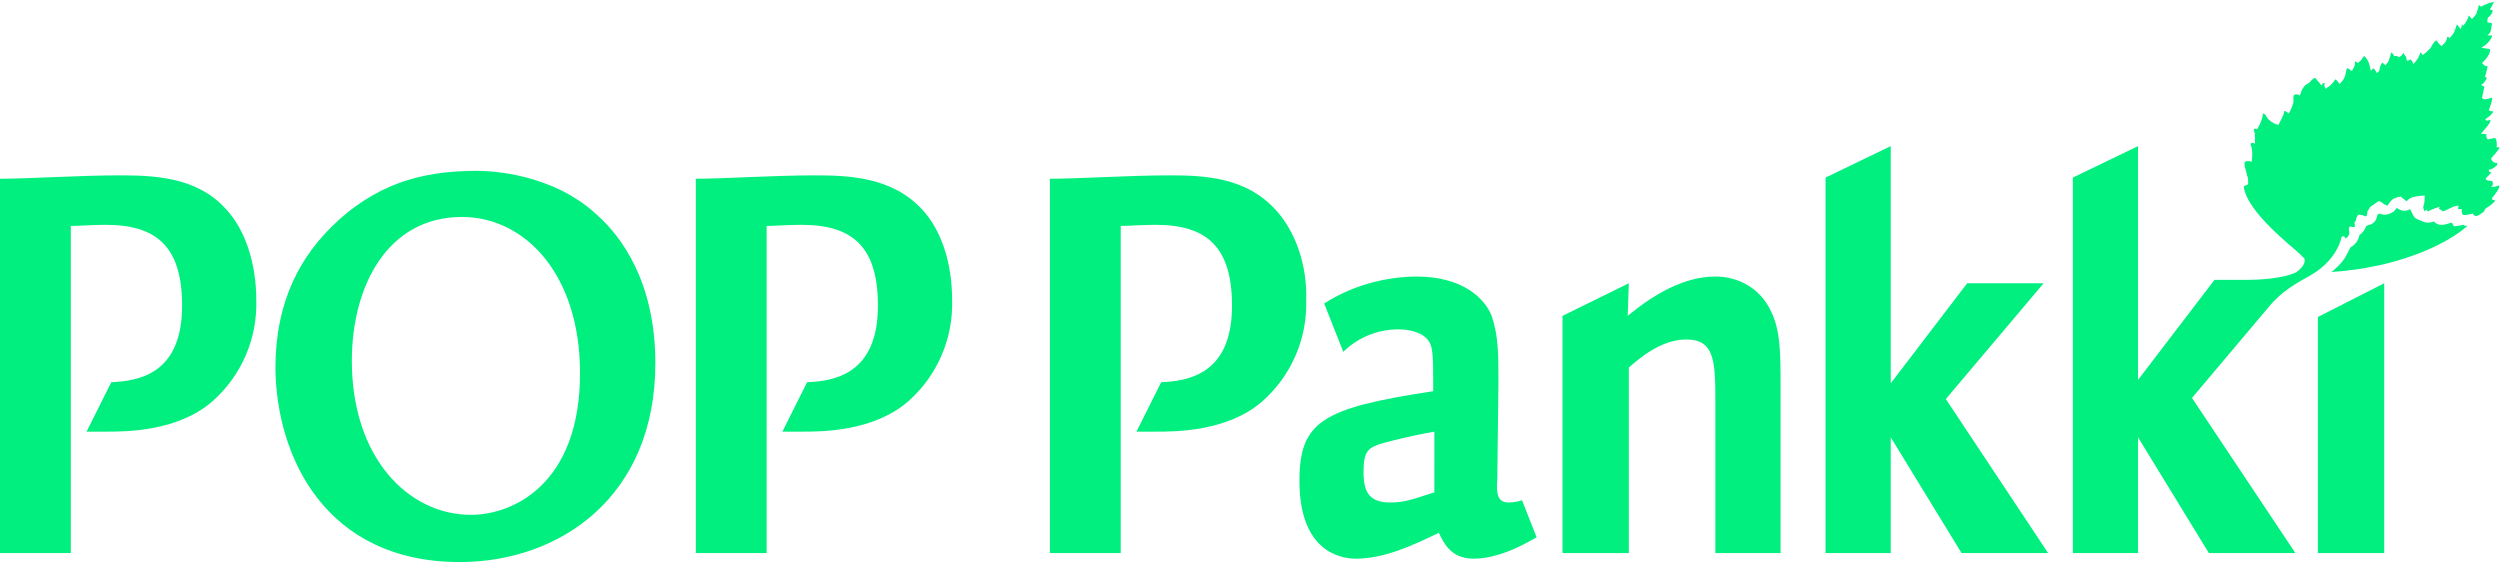
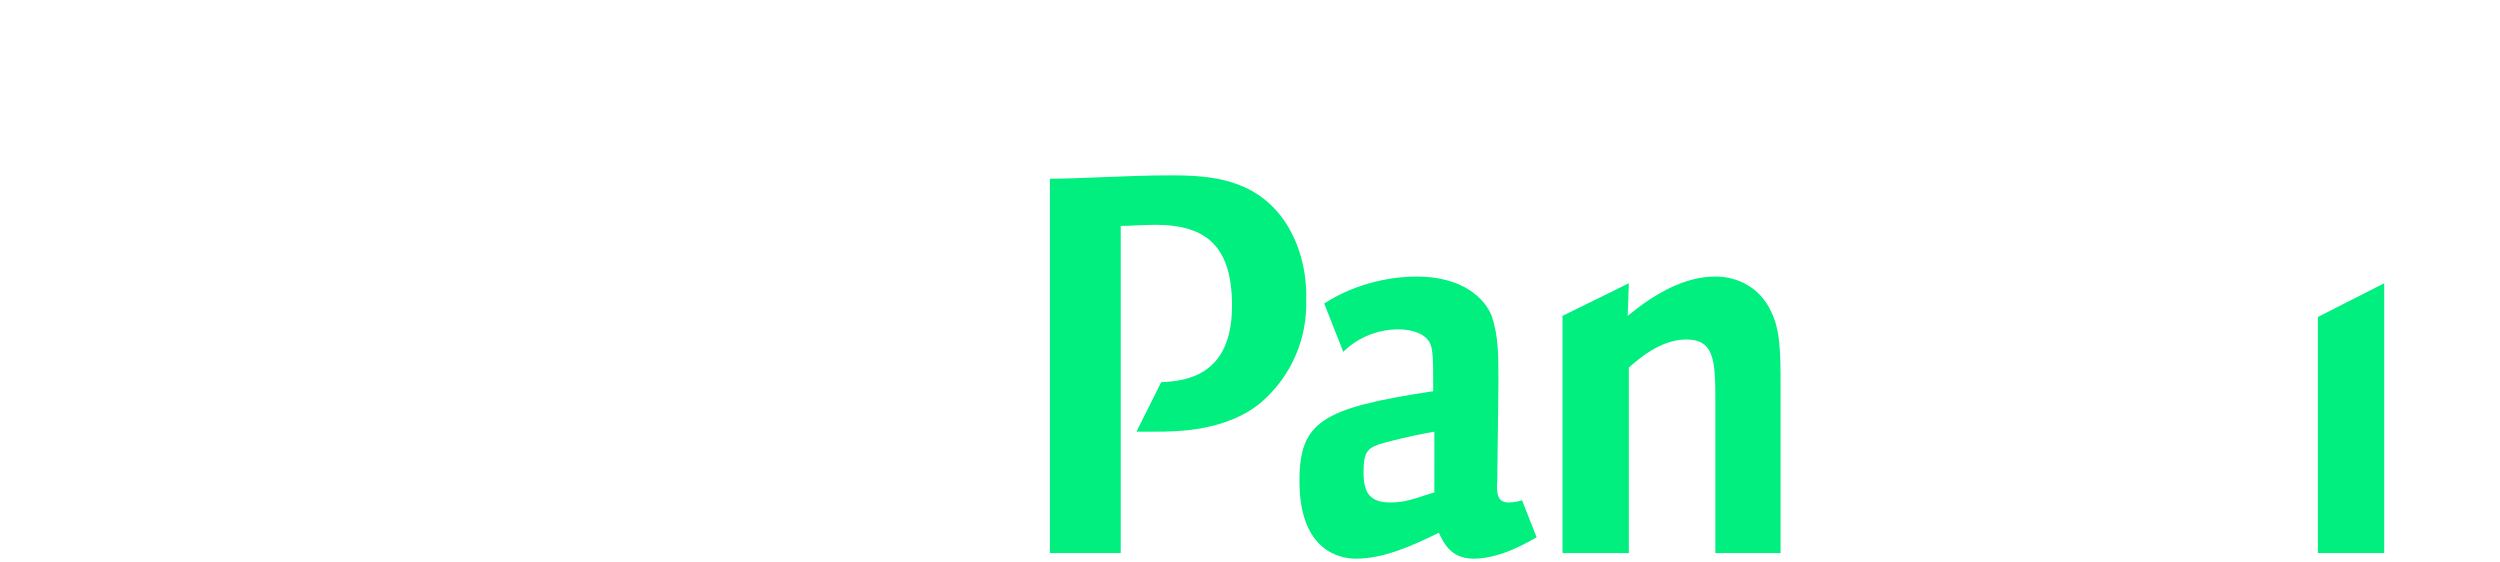
<svg xmlns="http://www.w3.org/2000/svg" version="1.1" id="Layer_1" x="0px" y="0px" viewBox="0 0 222.4 50" style="enable-background:new 0 0 222.4 50;" xml:space="preserve">
  <style type="text/css">
  .st0{fill:#00EF7F;}
 </style>
  <g>
-     <path class="st0" d="M219.1,20c0,0-0.8,0.2-0.9,0.1l0.1,0c-0.1-0.1-0.1-0.2-0.2-0.3c-0.3,0.1-0.6,0.2-0.9,0.2   c-0.3,0-0.5-0.1-0.7-0.3c-0.2,0.1-0.4,0.1-0.6,0.1c-0.2,0-0.4-0.1-0.6-0.2c-0.3-0.1-0.5-0.2-0.6-0.4c-0.1-0.2-0.2-0.4-0.3-0.6   c-0.3,0.2-0.7,0.2-1,0l-0.2-0.1c-0.2,0.4-0.7,0.6-1.1,0.6c-0.2,0-0.3-0.1-0.5-0.1c0,0,0,0,0,0c0,0.1-0.1,0.1-0.1,0.1   c-0.1,0.6-0.4,0.8-0.7,0.9c-0.1,0-0.2,0.1-0.3,0.1c-0.1,0.3-0.3,0.6-0.6,0.8c-0.1,0.5-0.4,0.9-0.8,1.1c-0.2,0.4-0.4,0.8-0.6,1.1   c-0.3,0.4-0.7,0.8-1.1,1.1c6-0.4,10.3-2.5,12.1-4.1C219.7,20,219.4,20.2,219.1,20">
-   </path>
-     <path class="st0" d="M222.1,14.5c-0.4,0-0.5-0.4-0.5-0.4s1-1.1,0.7-1h-0.2c0,0,0.1-1-0.3-0.8c-0.4,0.1-0.5,0.1-0.5,0.1   s-0.2-0.3-0.1-0.4c0.1-0.1-0.5-0.1-0.5-0.1s1.3-1.4,0.7-1.2c-0.3,0.1-0.3-0.1-0.3-0.1l0.4-0.3c0.2-0.2,0.4-0.4,0.2-0.4   c-0.2,0-0.3-0.1-0.3-0.1s0.5-1.2,0.2-1.1c-0.7,0.3-0.8,0-0.8,0s0.2-0.9,0.2-1c-0.1-0.1-0.4-0.1-0.2-0.2c0.2-0.1,0.5-0.6,0.4-0.6   c0-0.1-0.2,0.1-0.1-0.2c0.1-0.3,0.2-0.8,0.2-0.8c-0.3,0-0.5-0.3-0.5-0.3s0.8-0.7,0.7-1.2c0-0.1-0.9-0.1-0.7-0.2   c0.6-0.3,0.9-0.9,0.9-1c0-0.1-0.5,0-0.4-0.1c0.4-0.2,0.3-0.8,0.4-1c-0.1-0.1-0.4-0.1-0.4-0.1s-0.1-0.3,0.1-0.5   c0.3-0.2,0.4-0.6,0.3-0.6c-0.4,0,0-0.3,0-0.4c0-0.1,0.3-0.4,0.1-0.3c-0.4,0-1.1,0.4-1.1,0.4s-0.1-0.2-0.2-0.1   c0,0.1-0.1,0.4-0.2,0.7c-0.1,0.2-0.3,0.4-0.4,0.5c0,0-0.3-0.4-0.3-0.3c0,0.2-0.1,0.3-0.2,0.5c-0.1,0.2-0.2,0.3-0.3,0.4   c0,0-0.1-0.2-0.1-0.1c0,0.2-0.1,0.4-0.1,0.4s-0.3-0.4-0.3-0.4c-0.1,0,0,0-0.3,0.7c-0.1,0.2-0.3,0.4-0.4,0.5c0,0-0.1-0.2-0.2-0.1   c0,0.4-0.5,0.8-0.5,0.8s-0.4-0.3-0.4-0.5c-0.3,0-0.4,0.5-0.7,0.8c-0.2,0.2-0.4,0.4-0.6,0.5c0,0-0.1-0.3-0.2-0.2   c-0.1,0.5-0.6,1-0.6,1s-0.2-0.5-0.3-0.4c-0.1,0.1-0.3,0.1-0.3,0.1s0-0.3-0.1-0.4c-0.1-0.1-0.2-0.3-0.2-0.3   c-0.1,0.2-0.2,0.3-0.4,0.4C213.2,4.9,213.1,5,213,5c0,0-0.2-0.4-0.3-0.3c0,0.1-0.1,0.4-0.2,0.7c-0.1,0.2-0.2,0.3-0.3,0.4   c0,0-0.3-0.3-0.3-0.2c0,0-0.2,0.3-0.2,0.5c0,0.3-0.3,0.4-0.3,0.4c0-0.1,0-0.2-0.1-0.2c0-0.1-0.1-0.2-0.2-0.2c0,0-0.1,0.1-0.1,0.1   c0,0-0.1,0.1-0.1,0.1c0-0.1-0.1-0.5-0.2-0.8c-0.1-0.2-0.4-0.6-0.4-0.5c-0.1,0.1-0.2,0.3-0.3,0.4c-0.1,0.1-0.2,0.2-0.3,0.2   c0,0-0.1-0.2-0.2-0.1c0,0.2,0,0.3-0.1,0.5c-0.1,0.2-0.2,0.4-0.2,0.3c-0.1,0-0.3-0.3-0.4-0.2c-0.1,0-0.1,0.5-0.2,0.7   c-0.1,0.3-0.3,0.5-0.5,0.7c0-0.1,0-0.1-0.1-0.2c-0.1-0.1-0.2-0.3-0.3-0.2c0,0.1-0.2,0.3-0.4,0.5c-0.1,0.1-0.3,0.2-0.4,0.3   c0,0-0.2-0.3-0.1-0.4c0.1-0.1-0.1-0.1-0.1-0.1c-0.1,0-0.1,0-0.1,0.1l-0.1,0.1c0,0-0.2-0.3-0.4-0.5c-0.1-0.2-0.2-0.2-0.3-0.1   c-0.3,0.2-0.2,0.3-0.6,0.5c-0.4,0.2-0.6,1-0.6,1c-0.1,0-0.1-0.1-0.2-0.1c-0.1,0-0.1,0-0.2,0c-0.3,0-0.1,0.5-0.2,0.8   c-0.1,0.3-0.2,0.6-0.4,0.9c0,0-0.3-0.3-0.4-0.2c0,0.2-0.1,0.4-0.2,0.6c-0.1,0.2-0.2,0.4-0.3,0.6c-0.2,0-0.6-0.2-0.8-0.4   c-0.3-0.2-0.3-0.6-0.6-0.6c0,0.6-0.5,1.4-0.5,1.4s-0.2-0.1-0.3,0c0,0.2,0.1,0.2,0.1,0.6c0,0.4,0,0.7,0,0.7s-0.2-0.2-0.4,0   c0.3,0.7,0.1,1.6,0.1,1.6c-0.2-0.1-0.4-0.1-0.6,0c-0.1,0.3,0.1,0.7,0.2,1.2c0.1,0.2,0.1,0.5,0.1,0.8c0,0-0.3,0.1-0.4,0.2   c0.3,2.3,4.4,5.4,5,6c0.2,0.2,0.2,0.2,0.4,0.4c0.2,0.6-0.7,1.2-0.7,1.2c0,0-1.1,0.7-4.6,0.7h-2.7l-6.8,8.9V13l-5.8,2.8v33.4h5.8   V38.9l6.3,10.3h7.7L195,35.4l7-8.3c1.4-1.6,3.1-2.3,3.7-2.7c2.3-1.4,2.6-3.3,2.6-3.3s0.2-0.2,0.3,0c0,0.1,0.1,0.1,0.1,0.1   c0,0,0.3-0.2,0.3-0.5c0,0-0.1-0.4,0-0.5c0.1-0.1,0.2,0,0.3,0c0.1,0,0.2,0,0.2-0.1c0,0-0.1-0.3,0-0.4c0,0,0.1,0,0.1-0.2   c0-0.1,0.1-0.3,0.2-0.4c0,0,0.4,0,0.5,0.1c0.2,0.1,0.2,0,0.2,0c0.1,0,0.1-0.3,0.1-0.4c0.2-0.2,0.1-0.3,0.4-0.5   c0.2-0.1,0.4-0.3,0.6-0.4c0,0,0.2,0,0.4,0.2c0.1,0.1,0.4,0.2,0.4,0.2s0.2-0.4,0.5-0.6c0.2-0.1,0.4-0.2,0.7-0.2c0,0,0,0,0.1,0.1   c0.1,0.1,0.4,0.3,0.4,0.3s0.2-0.3,0.7-0.4c0.5-0.1,0.8-0.1,0.9-0.1c0,0.3,0,0.6-0.1,0.9c-0.1,0.2,0.1,0.5,0.1,0.5   c0,0,0.1-0.1,0.1-0.1c0,0,0.1,0,0.1-0.1c0,0,0,0.1,0,0.1c0,0,0,0.1,0.1,0.1c0,0,0,0,0.2-0.1c0.2-0.1,0.8-0.3,0.8-0.3   c0.1,0-0.1,0.2,0,0.2c0.1,0,0.3,0.2,0.3,0.2c0.1,0,0.3-0.1,0.7-0.3c0.4-0.2,0.6-0.2,0.7-0.2c0.1,0-0.1,0.2,0,0.3c0.1,0,0.3,0,0.3,0   c0,0,0,0.1,0,0.1c0,0,0,0,0,0.1c0,0,0,0.2,0.1,0.3c0.1,0.1,0.9-0.1,0.9-0.1c0.2,0.5,0.7,0,1-0.2c0,0,0-0.2,0.2-0.3   c0.5-0.3,0.9-0.7,0.7-0.7c-0.1,0-0.2,0-0.2-0.1c0,0,0,0,0-0.1c0.2-0.2,0.8-1,0.6-1.1c-0.5,0.2-0.7,0.1-0.7,0.1s0.3-0.1,0.1-0.5   c0,0-0.8,0-0.5-0.3c0.2-0.2,0.5-0.5,0.4-0.5c-0.2,0.1-0.2-0.2-0.2-0.2s0.3,0,0.6-0.3C222,14.9,222.3,14.5,222.1,14.5 M72.4,15.6   c-3.5,0-8,0.3-10.5,0.3v33.3h6.3V20.1c0.7,0,2-0.1,3.1-0.1c4.6,0,6.8,2,6.8,7.2c0,6.1-3.9,6.7-6.3,6.8l-2.2,4.4c0.5,0,1.1,0,1.7,0   c1.8,0,6.4,0,9.5-2.7c2.6-2.3,4-5.6,3.9-9c0-3.4-1-6.3-2.7-8.1C79.3,15.7,75.4,15.6,72.4,15.6 M41.9,45.8   c-5.6,0-10.6-5.1-10.6-13.7c0-6.7,3.2-12.8,9.8-12.8c5.6,0,10.5,5.1,10.5,13.9C51.6,43.1,45.6,45.8,41.9,45.8L41.9,45.8z    M53.2,19.2c-4-3.8-9.6-4-10.7-4c-4.1,0-8.3,0.7-12.4,4.4c-3.4,3.1-5.6,7.2-5.6,13.2C24.6,40.7,29,50,40.9,50   c8.8,0,17.4-5.7,17.4-17.7C58.3,25,55.2,21,53.2,19.2 M10.6,15.6c-3.5,0-8,0.3-10.6,0.3v33.3h6.3V20.1C7,20.1,8.3,20,9.4,20   c4.6,0,6.8,2,6.8,7.2c0,6.1-3.9,6.7-6.3,6.8l-2.2,4.4c0.5,0,1,0,1.7,0c1.8,0,6.4,0,9.5-2.7c2.6-2.3,4-5.6,3.9-9   c0-3.3-1-6.3-2.7-8.1C17.5,15.7,13.6,15.6,10.6,15.6 M181.8,25.2H175l-6.8,8.9V13l-5.8,2.8v33.4h5.8V38.9l6.3,10.3h7.7l-9.1-13.7   L181.8,25.2z M181.8,25.2">
-   </path>
    <path class="st0" d="M206.2,49.2h5.9v-24l-5.9,3V49.2z M152.6,24.6c-2.8,0-5.5,1.6-7.8,3.5l0.1-2.9l-5.9,2.9v21.1h5.9V32.7   c0.8-0.7,2.8-2.5,5.1-2.5c2.6,0,2.6,2,2.6,5.9v13.1h5.8V34.4c0-2.9,0-5.1-0.9-6.8C156.6,25.7,154.7,24.6,152.6,24.6 M113.6,18.8   c-2.7-3.1-6.6-3.2-9.6-3.2c-3.5,0-8,0.3-10.6,0.3v33.3h6.3V20.1c0.7,0,1.9-0.1,3.1-0.1c4.6,0,6.8,2,6.8,7.2c0,6.1-3.9,6.7-6.3,6.8   l-2.2,4.4c0.5,0,1.1,0,1.7,0c1.8,0,6.4,0,9.5-2.7c2.6-2.3,4-5.6,3.9-9C116.3,23.5,115.2,20.6,113.6,18.8 M127.6,43.8   c-1.9,0.6-2.6,0.9-3.9,0.9c-1.8,0-2.4-0.8-2.4-2.7c0-1.9,0.4-2.2,1.8-2.6c0.4-0.1,2.2-0.6,4.5-1V43.8z M134.2,44.7   c-1,0-1.1-0.8-1-2.1l0.1-8.6c0-2.5,0-4.1-0.6-5.9c-0.6-1.5-2.5-3.5-6.7-3.5c-1.8,0-5.1,0.4-8.2,2.4l1.7,4.3c1.3-1.3,3.1-2,4.9-2   c0.6,0,1.8,0.1,2.5,0.8c0.6,0.6,0.6,1.3,0.6,4.7c-9.9,1.5-11.9,2.7-11.9,8c0,6.3,3.7,6.9,5,6.9c2.6,0,5.1-1.2,7.4-2.3   c0.4,0.8,1,2.3,3.1,2.3c2.7,0,5.5-1.9,5.6-1.9l0,0l-1.3-3.3C135.1,44.6,134.7,44.7,134.2,44.7">
  </path>
  </g>
</svg>